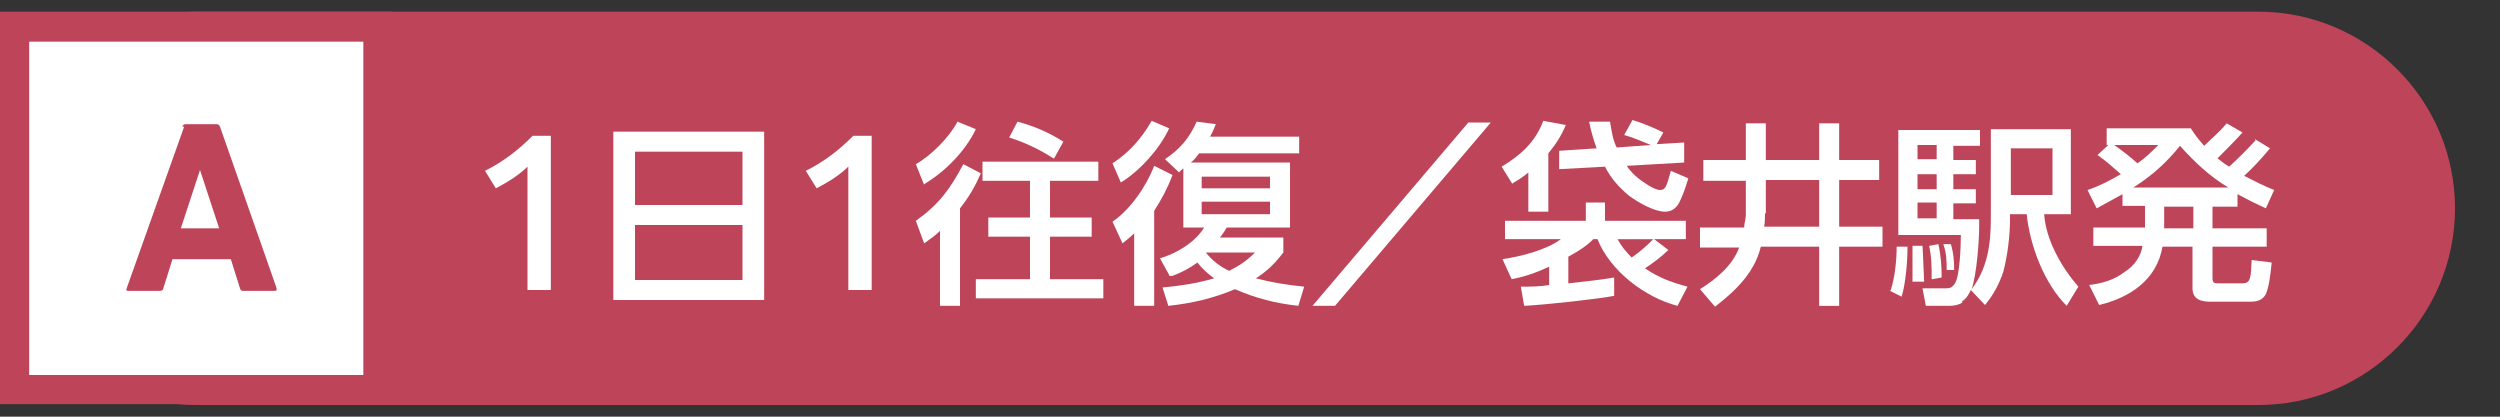
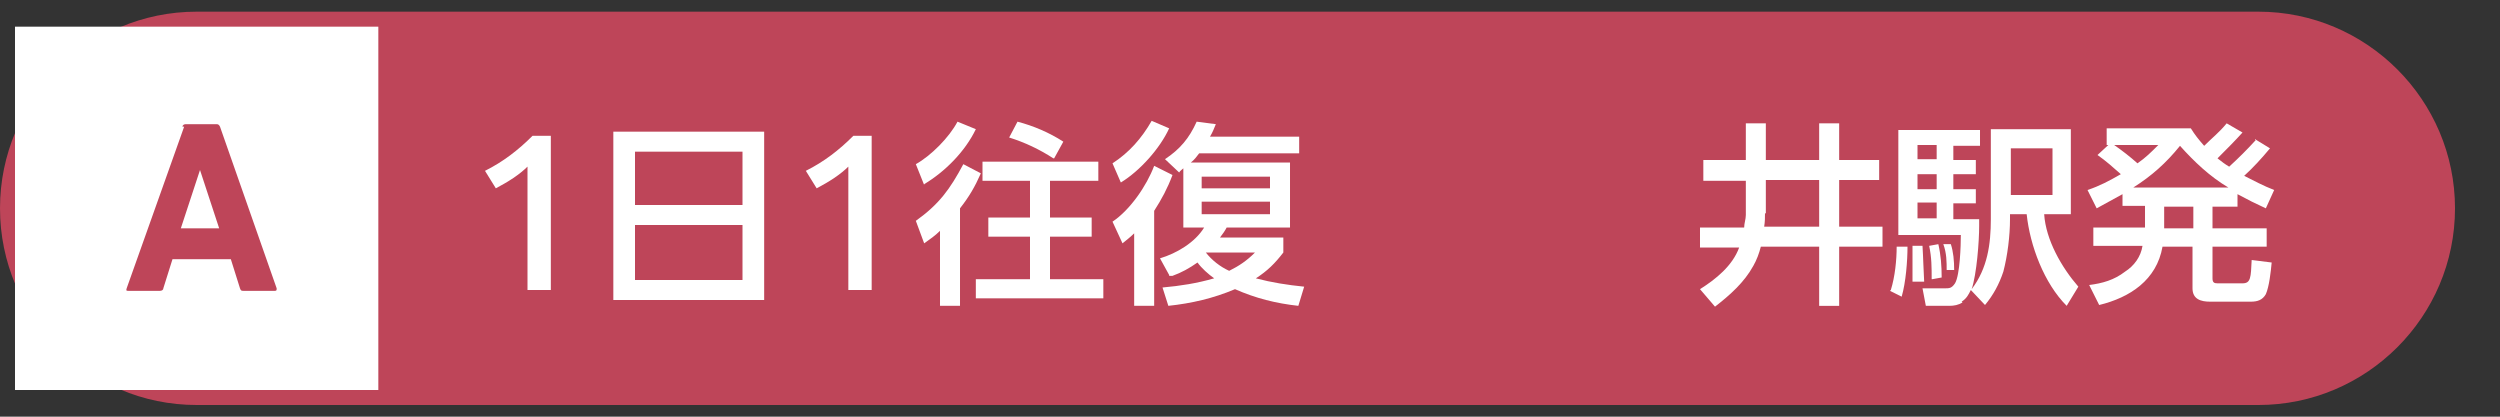
<svg xmlns="http://www.w3.org/2000/svg" width="300" height="50" version="1.1" viewBox="0 0 300 50">
  <rect x="0" y="0" width="300" height="50" fill="#333333" stroke="none" />
  <defs>
    <style>
      .cls-1 {
        fill: #fff;
      }

      .cls-2 {
        fill: #be4559;
      }
    </style>
  </defs>
  <g>
    <g id="_レイヤー_1" data-name="レイヤー_1">
      <g id="_レイヤー_2">
        <g>
          <path class="cls-2" d="M0,25C0,12,10.6,1.4,23.6,1.4h247.4c13,0,23.6,10.6,23.6,23.6s-10.6,23.6-23.6,23.6H23.6C10.6,48.6,0,38,0,25Z" />
          <g>
            <rect class="cls-1" x="1.8" y="3.2" width="43.6" height="43.6" />
-             <path class="cls-2" d="M43.6,5v40H3.5V5h40M47.1,1.4H0v47.1h47.1V1.4h0Z" />
          </g>
          <g>
            <path class="cls-1" d="M63.4,19.9c-1.1,1.1-2.4,1.9-3.9,2.7l-1.3-2.1c2.2-1.1,4-2.5,5.7-4.2h2.2v18.5h-2.8v-14.9h.1Z" />
            <path class="cls-1" d="M91.7,15.8v20.2h-18.1V15.8h18.1ZM89.1,24.6v-6.4h-12.9v6.4h12.9ZM76.2,33.6h12.9v-6.6h-12.9v6.6Z" />
            <path class="cls-1" d="M101.9,19.9c-1.1,1.1-2.4,1.9-3.9,2.7l-1.3-2.1c2.2-1.1,4-2.5,5.7-4.2h2.2v18.5h-2.8v-14.9h.1Z" />
            <path class="cls-1" d="M110.9,22.2l-1-2.5c1.8-1,4-3.2,5-5.1l2.2.9c-1.3,2.7-3.7,5.1-6.2,6.6h0ZM115.2,36.7h-2.4v-9c-.6.6-1.2,1-1.9,1.5l-1-2.7c2.8-2,4.1-3.8,5.7-6.8l2.1,1.1c-.7,1.6-1.4,2.8-2.5,4.2,0,0,0,11.7,0,11.7ZM131.8,21.7h-5.8v4.4h5v2.3h-5v5.1h6.4v2.3h-15.3v-2.3h6.5v-5.1h-5v-2.3h5v-4.4h-5.7v-2.3h13.9v2.3h0ZM126.4,19c-1.7-1.1-3.4-1.9-5.3-2.5l1-1.9c1.9.5,3.8,1.3,5.5,2.4l-1.1,2h0Z" />
            <path class="cls-1" d="M140.3,15.4c-1.1,2.4-3.5,5.1-5.8,6.5l-1-2.3c2-1.3,3.5-3,4.7-5.1l2.1.9ZM138.5,36.7h-2.4v-8.7c-.4.4-.9.8-1.4,1.2l-1.2-2.6c2.1-1.4,4.1-4.3,5-6.7l2.2,1.1c-.6,1.6-1.3,2.9-2.2,4.3v11.5h0ZM140.3,33l-1.1-2c2-.6,4.2-1.9,5.3-3.7h-2.5v-7.1c-.2.2-.4.3-.5.5l-1.7-1.6c1.8-1.2,2.9-2.5,3.8-4.5l2.3.3c-.2.5-.4,1-.7,1.5h10.7v2h-12c-.3.4-.6.8-1,1.1h11.9v7.8h-7.6c-.2.4-.5.8-.8,1.2h7.6v1.8c-1,1.3-1.9,2.2-3.3,3.1,1.9.5,3.8.8,5.8,1l-.7,2.3c-2.7-.3-5.1-.9-7.6-2-2.6,1.1-5.2,1.7-8,2l-.7-2.2c2.2-.2,4.1-.5,6.2-1.1-.7-.5-1.5-1.2-2-1.9-1,.7-1.9,1.2-3,1.6h-.4ZM144.2,21.2v1.4h8.2v-1.4h-8.2ZM144.2,24.2v1.5h8.2v-1.5h-8.2ZM147.5,32.5c1.2-.6,2.1-1.2,3.1-2.2h-5.9c.7.9,1.7,1.7,2.8,2.2h0Z" />
-             <path class="cls-1" d="M176.2,14.7h2.7l-18.7,22h-2.7s18.7-22,18.7-22Z" />
-             <path class="cls-1" d="M181.5,22.1l-1.3-2.1c2.3-1.4,4-2.9,5-5.5l2.7.5c-.6,1.4-1.2,2.3-2.1,3.4v7h-2.4v-4.7c-.6.5-1.2.9-1.9,1.3h0ZM188.2,34c1.8-.2,3.8-.4,5.5-.7v2.2c-2,.4-8.6,1.1-10.8,1.2l-.4-2.3c1.1,0,2.3,0,3.4-.2v-2.2c-1.5.7-2.9,1.2-4.5,1.5l-1.1-2.4c2.1-.3,5.3-1.1,7-2.4h-6.7v-2.2h9.7v-2.2h2.3v2.2h9.7v2.2h-3.8l1.7,1.3c-.8.8-1.9,1.6-2.8,2.2,1.6,1.1,3.2,1.7,5.1,2.2l-1.2,2.3c-3.9-1-8.1-4.2-9.6-8h-.5c-.9.9-1.9,1.5-3,2.1v3.2h0ZM202.1,17.3v2.2c.1,0-6.9.4-6.9.4.4.6.9,1.1,1.4,1.5s1.9,1.4,2.6,1.4.8-.5,1.3-2.3l2.1.9c-.3,1-.7,2.2-1.2,3.1-.4.6-.9.9-1.6.9-1.3,0-3.2-1.1-4.3-1.9-1.2-1-2.2-2.1-2.9-3.5l-5.5.3v-2.2c-.1,0,4.5-.3,4.5-.3-.4-1.1-.7-2.1-.9-3.2h2.5c.2,1.1.3,2.1.8,3.1l4.1-.3c-1-.4-2.1-.9-3.2-1.2l1-1.8c1.3.4,2.5.9,3.7,1.5l-.8,1.4,3.3-.2v.2ZM194.1,28.7c.5.9,1,1.5,1.7,2.2.9-.6,1.8-1.4,2.6-2.2h-4.3Z" />
            <path class="cls-1" d="M204.4,21.6v-2.4h5.1v-4.4h2.4v4.4h6.4v-4.4h2.4v4.4h4.8v2.4h-4.8v5.6h5.2v2.4h-5.2v7.1h-2.4v-7.1h-7c-.2.8-.5,1.6-.9,2.3-1.1,2-2.8,3.5-4.6,4.9l-1.8-2.1c1.9-1.2,3.9-2.8,4.7-5h-4.7v-2.4h5.3c0-.5.2-1,.2-1.5v-4.1h-5.1,0ZM211.8,25.5c0,.6,0,1.1-.1,1.7h6.6v-5.6h-6.4v4h-.1Z" />
            <path class="cls-1" d="M226.9,34.8c.5-1.6.7-3.6.7-5.2h1.3c0,1.7-.2,4.3-.7,6l-1.4-.7h0ZM235.5,36.3c-.5.3-1,.4-1.6.4h-2.8l-.4-2.1h2.7c.5,0,.8,0,1.2-.6.6-1,.7-4.6.7-5.8h-7.5v-12.6h9.8v1.9h-3.2v1.7h2.7v1.7h-2.7v1.8h2.7v1.7h-2.7v1.9h3.1v.8c0,1.9-.3,5.8-.9,7.6,1.9-2.5,2.3-5.4,2.3-8.4v-10.8h9.6v10.2h-3.2c.2,3.1,2.1,6.4,4.1,8.7l-1.4,2.3c-2.7-2.7-4.4-7.2-4.8-11h-2v.6c0,2-.3,4.4-.8,6.3-.5,1.5-1.2,2.8-2.2,4l-1.7-1.8c-.3.6-.5,1-1.1,1.4h0ZM229.5,33.9v-4.4h1.2c.1,1.6.1,2.6.2,4.3h-1.4ZM230.1,17.4v1.7h2.3v-1.7h-2.3ZM230.1,20.9v1.8h2.3v-1.8h-2.3ZM230.1,24.3v1.9h2.3v-1.9h-2.3ZM231.8,33.5c0-1.4,0-2.6-.3-4l1.1-.2c.3,1.3.4,2.6.4,4l-1.1.2h0ZM233.6,32.5c0-1.1,0-2.1-.4-3.2h.9c.3.9.4,2,.4,3.1h-1,.1ZM241.3,17.8v5.6h5v-5.6h-5Z" />
            <path class="cls-1" d="M270.6,16.7l1.8,1.1c-1,1.2-2,2.3-3.1,3.3,1.2.6,2.3,1.2,3.6,1.7l-1,2.2c-1.1-.5-2.3-1.1-3.4-1.7v1.5h-3v2.6h6.5v2.2h-6.5v3.8c0,.5.2.6.6.6h3c1,0,1-.7,1.1-2.8l2.4.3c-.1,1.1-.3,2.9-.7,3.8-.4.7-1,.9-1.8.9h-4.9c-1.1,0-2.1-.3-2.1-1.6v-5h-3.6c-.7,4-3.9,6.1-7.6,7l-1.2-2.4c1.6-.2,3-.6,4.3-1.6,1.1-.7,1.9-1.8,2.1-3.1h-5.9v-2.2h6.2v-2.6h-2.7v-1.4c-1.1.6-2,1.1-3.1,1.7l-1.1-2.2c1.5-.5,2.6-1.1,4-1.9-.9-.8-1.8-1.6-2.8-2.3l1.3-1.2h-.2v-2h10.1c.5.8.9,1.3,1.6,2.1,1-1,1.8-1.6,2.7-2.7l1.9,1.1c-.9,1-2,2.1-3,3.1.5.4.9.7,1.4,1,1.2-1.1,2.1-2,3.2-3.2h-.1ZM259,17.4h-5.3c1,.7,1.9,1.4,2.8,2.2,1-.7,1.6-1.3,2.5-2.2ZM261.6,17.5c-1.7,2.1-3.4,3.6-5.6,5h11.4c-2.2-1.3-4.1-3.1-5.8-5ZM259.7,24.8v2.6h3.5v-2.6h-3.5Z" />
          </g>
          <path class="cls-2" d="M21.9,15.2c0-.2.2-.3.4-.3h3.7c.2,0,.3.1.4.3l6.8,19.4c0,.2,0,.3-.2.3h-3.8c-.2,0-.3,0-.4-.3l-1.1-3.5h-7l-1.1,3.5c0,.2-.2.3-.4.3h-3.8c-.2,0-.3,0-.2-.3l6.9-19.4h-.2ZM26.3,27.4l-2.3-7h0l-2.3,7s4.6,0,4.6,0Z" />
        </g>
      </g>
    </g>
  </g>
</svg>